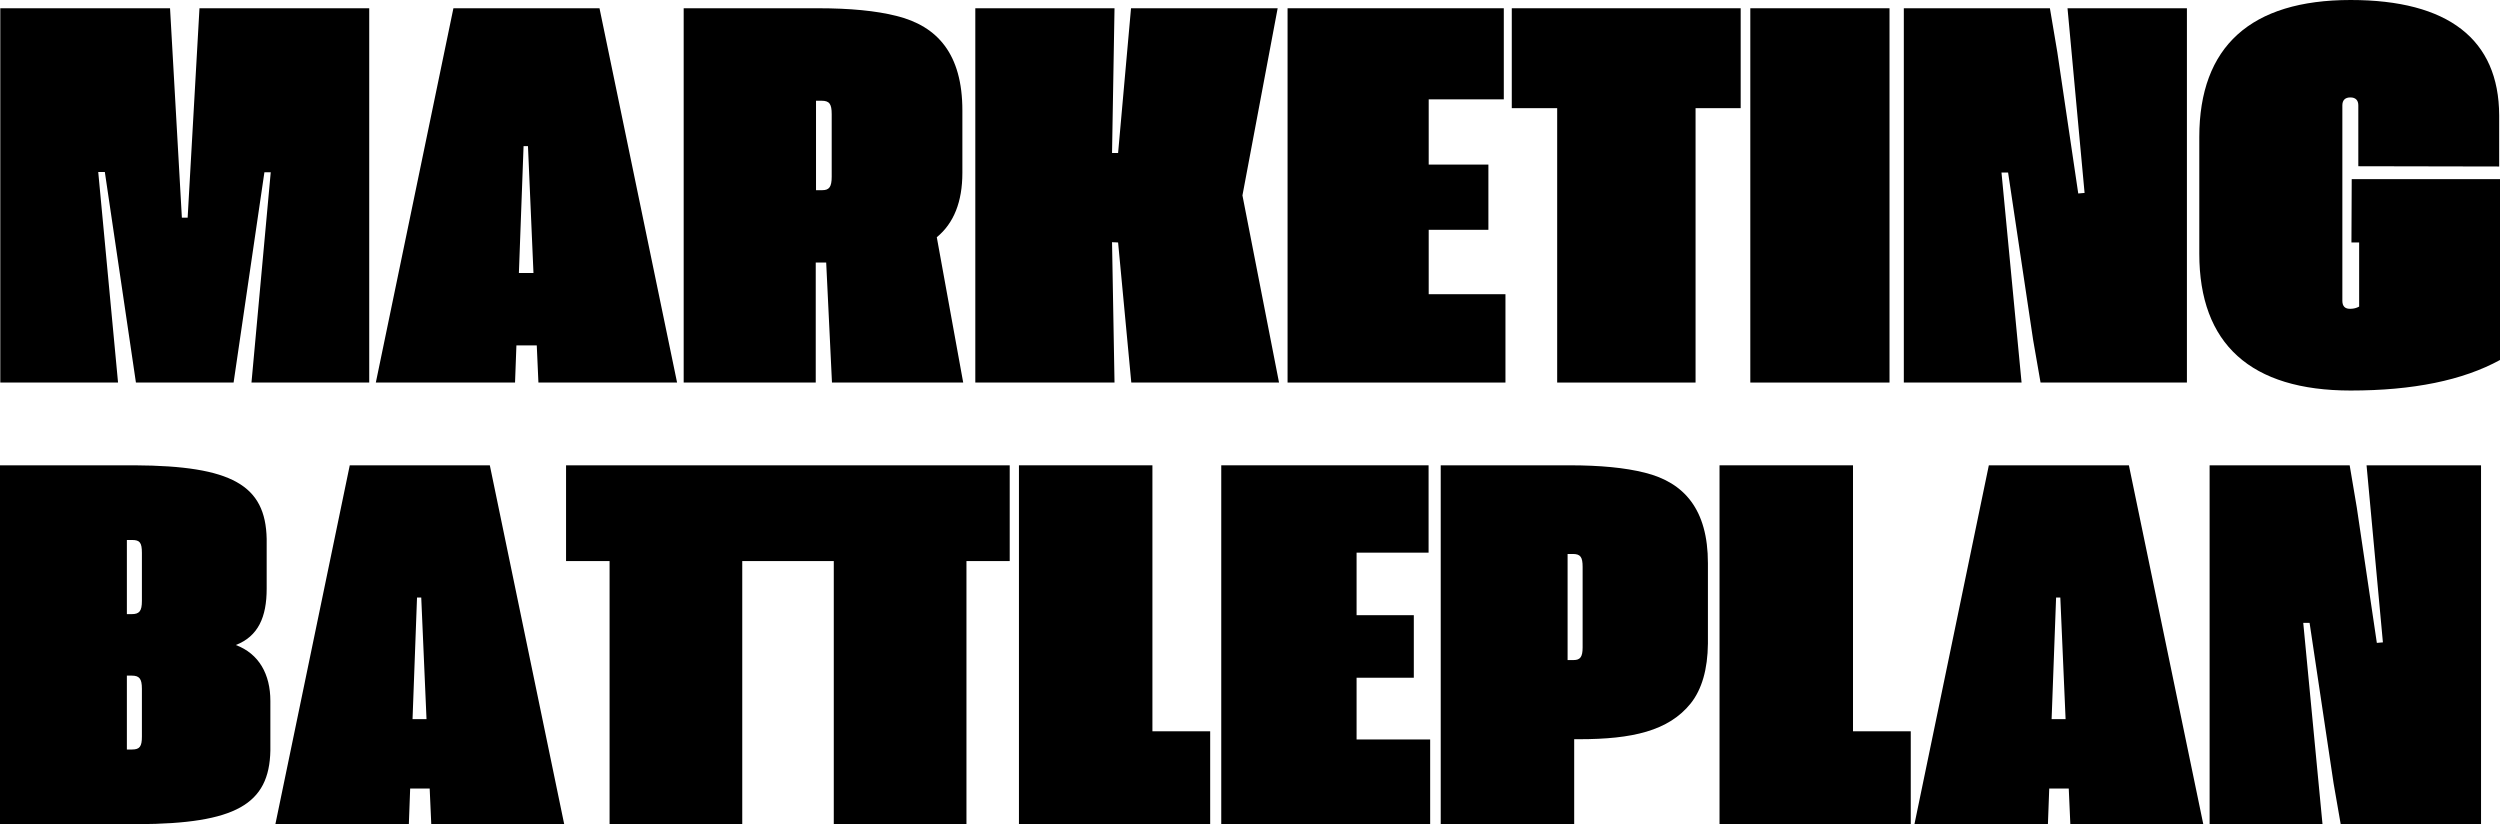
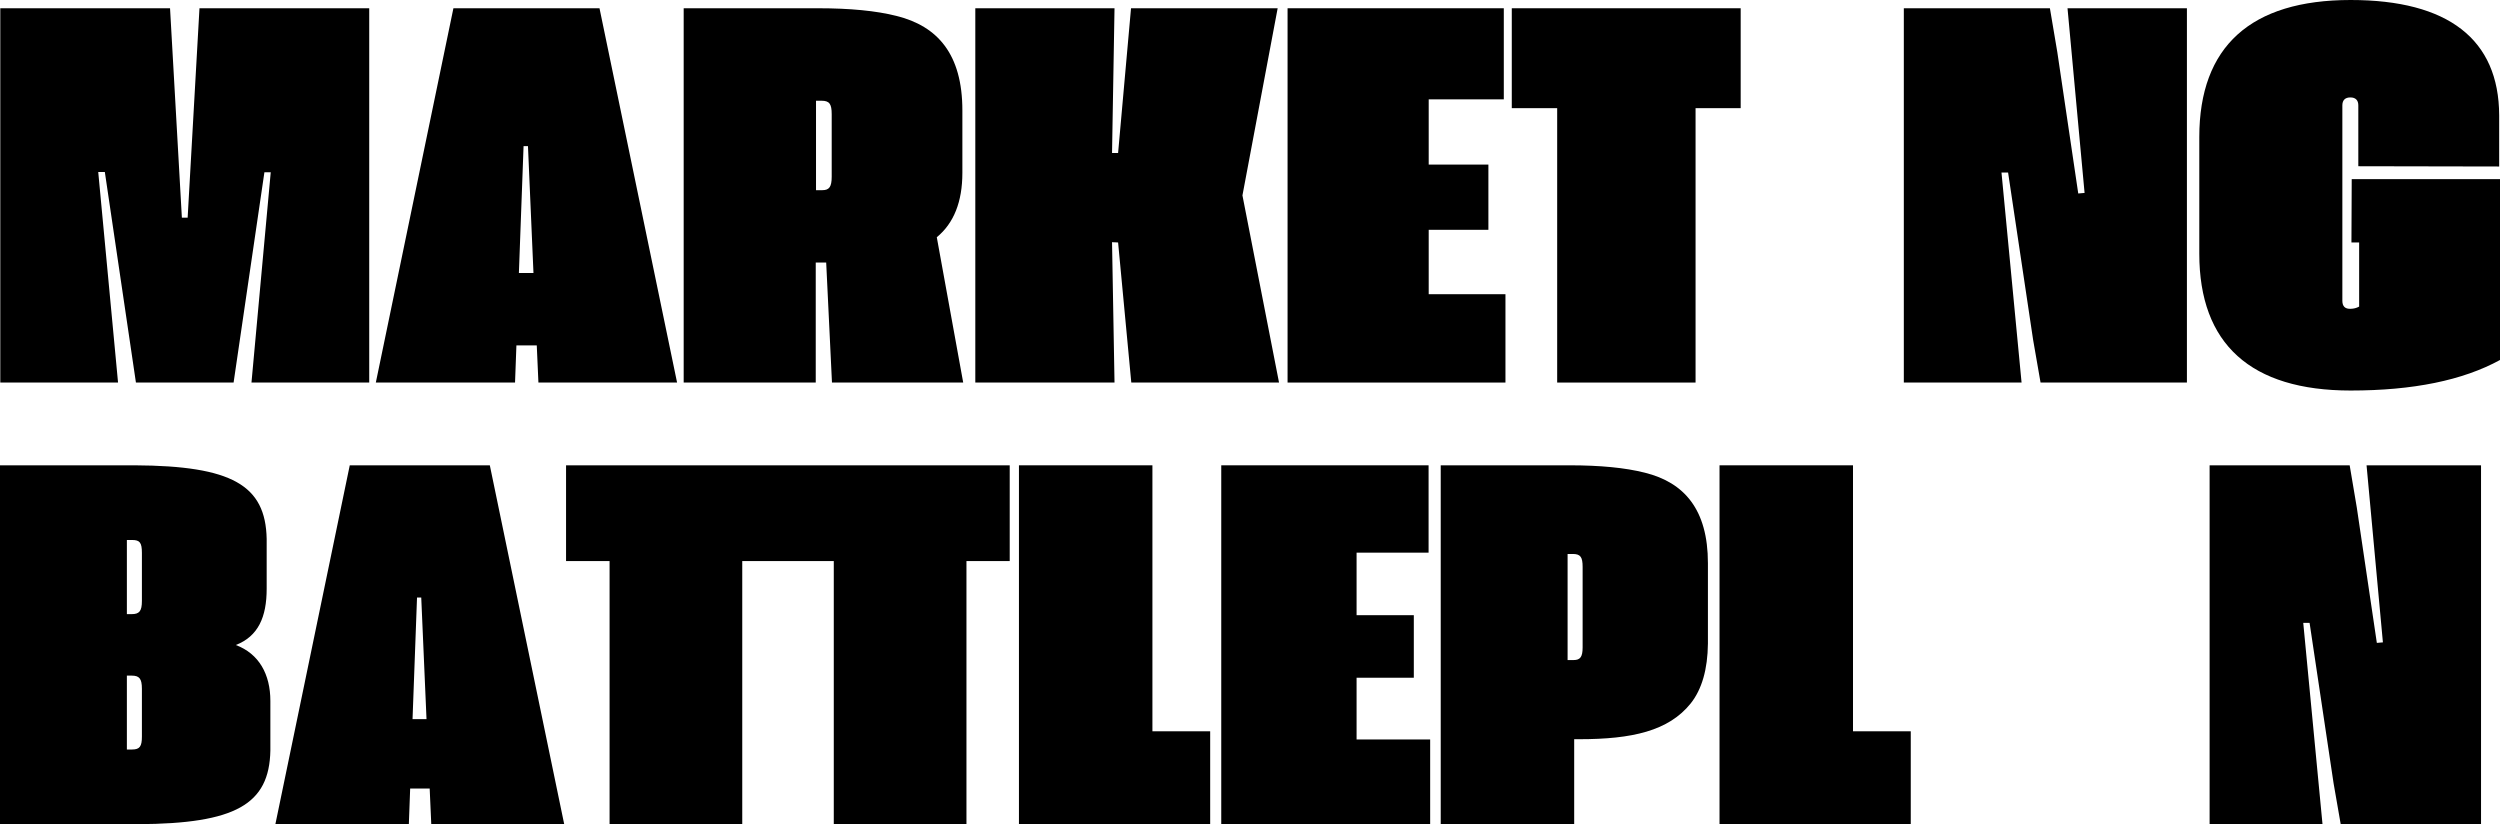
<svg xmlns="http://www.w3.org/2000/svg" width="455" height="150" viewBox="0 0 455 150">
  <polygon points=".054 69.625 21.484 69.625 17.879 31.306 19.081 31.306 24.739 69.625 42.514 69.625 48.122 31.356 49.274 31.356 45.769 69.625 67.199 69.625 67.199 1.503 36.305 1.503 34.152 39.621 33.101 39.621 30.948 1.503 .054 1.503" />
  <path d="M97.993 69.625 123.229 69.625 109.109 1.503 82.521 1.503 68.401 69.625 93.737 69.625 93.987 62.863 97.692 62.863 97.993 69.625ZM94.438 49.689 95.289 26.598 96.09 26.598 97.092 49.689 94.438 49.689ZM175.303 69.625 170.496 43.177C173.6 40.623 175.152 36.716 175.152 31.456L175.152 20.086C175.152 9.868 170.646 4.759 163.185 2.905 159.43 1.954 154.673 1.503 148.915 1.503L124.43 1.503 124.43 69.625 148.465 69.625 148.465 47.786 150.367 47.786 151.419 69.625 175.303 69.625ZM148.515 34.612 148.515 18.333 149.516 18.333C150.968 18.333 151.369 18.934 151.369 20.787L151.369 32.158C151.369 34.011 150.918 34.612 149.666 34.612L148.515 34.612Z" />
  <polygon points="177.506 69.625 202.842 69.625 202.391 44.079 203.493 44.129 205.896 69.625 232.784 69.625 226.125 35.564 232.534 1.503 205.846 1.503 203.493 27.85 202.391 27.85 202.842 1.503 177.506 1.503" />
  <polygon points="234.337 69.625 273.993 69.625 273.993 53.546 260.023 53.546 260.023 41.825 270.888 41.825 270.888 29.954 260.023 29.954 260.023 18.082 273.692 18.082 273.692 1.503 234.337 1.503" />
  <polygon points="283.406 69.625 308.592 69.625 308.592 19.685 316.804 19.685 316.804 1.503 275.144 1.503 275.144 19.685 283.406 19.685" />
-   <polygon points="318.556 69.625 343.892 69.625 343.892 1.503 318.556 1.503" />
  <polygon points="346.496 69.625 367.926 69.625 364.271 31.406 365.473 31.406 370.029 61.861 371.381 69.625 398.019 69.625 398.019 1.503 376.288 1.503 379.393 35.113 378.241 35.213 374.436 9.517 373.084 1.503 346.496 1.503" />
  <path d="M400.272 46.183C400.272 62.612 409.636 71.077 427.811 71.077 439.178 71.077 448.24 69.224 455 65.518L455 32.608 428.012 32.608 427.962 44.129 429.364 44.129 429.364 55.8C428.913 56.051 428.362 56.201 427.811 56.201 426.81 56.251 426.309 55.75 426.309 54.748L426.309 19.184C426.309 18.233 426.81 17.732 427.761 17.732 428.713 17.732 429.213 18.233 429.213 19.184L429.213 30.254 454.85 30.304 454.85 20.988C454.8 7.163 445.587 0 427.811 0 409.636 0 400.272 8.465 400.272 24.945L400.272 46.183ZM0 150 25.155 150C42.87 149.904 49.014 146.398 49.207 136.601L49.207 127.573C49.207 122.722 47.142 118.976 42.918 117.392 46.998 115.807 48.534 112.301 48.534 107.162L48.534 98.086C48.342 88.289 42.198 84.783 24.531 84.687L0 84.687 0 150ZM23.091 111.773 23.091 98.278 24.051 98.278C25.443 98.278 25.827 98.758 25.827 100.631L25.827 109.371C25.827 111.244 25.347 111.773 23.955 111.773L23.091 111.773ZM23.091 136.409 23.091 122.962 23.955 122.962C25.347 122.962 25.827 123.491 25.827 125.364L25.827 134.056C25.827 135.833 25.443 136.409 24.051 136.409L23.091 136.409ZM78.49 150 102.686 150 89.148 84.687 63.656 84.687 50.119 150 74.41 150 74.65 143.517 78.202 143.517 78.49 150ZM75.082 130.886 75.898 108.747 76.666 108.747 77.626 130.886 75.082 130.886ZM135.09 102.12 135.09 150 110.943 150 110.943 102.12 103.022 102.12 103.022 84.687 183.768 84.687 183.768 102.12 175.895 102.12 175.895 150 151.748 150 151.748 102.12 135.09 102.12Z" />
  <polygon points="185.449 150 220.253 150 220.253 133.095 209.74 133.095 209.74 84.687 185.449 84.687" />
  <polygon points="222.269 150 260.29 150 260.29 134.584 246.897 134.584 246.897 123.347 257.314 123.347 257.314 111.965 246.897 111.965 246.897 100.583 260.002 100.583 260.002 84.687 222.269 84.687" />
  <path d="M262.211,150 L286.502,150 L286.502,134.536 L287.414,134.536 C297.015,134.536 303.688,133.047 307.721,128.005 C309.737,125.46 310.793,121.81 310.841,117.151 L310.841,102.504 C310.841,92.707 306.521,87.809 299.368,86.032 C295.767,85.119 291.206,84.687 285.686,84.687 L262.211,84.687 L262.211,150 Z M285.302,120.129 L285.302,100.823 L286.262,100.823 C287.654,100.823 288.038,101.399 288.038,103.176 L288.038,117.824 C288.038,119.553 287.606,120.129 286.406,120.129 L285.302,120.129 Z" />
  <polygon points="312.953 150 347.758 150 347.758 133.095 337.245 133.095 337.245 84.687 312.953 84.687" />
-   <path d="M376.802,150 L400.997,150 L387.459,84.687 L361.968,84.687 L348.43,150 L372.721,150 L372.961,143.517 L376.514,143.517 L376.802,150 Z M373.393,130.886 L374.209,108.747 L374.978,108.747 L375.938,130.886 L373.393,130.886 Z" />
  <polygon points="402.149 150 422.696 150 419.191 113.357 420.344 113.357 424.712 142.556 426.008 150 451.548 150 451.548 84.687 430.713 84.687 433.689 116.911 432.585 117.007 428.937 92.371 427.641 84.687 402.149 84.687" />
</svg>